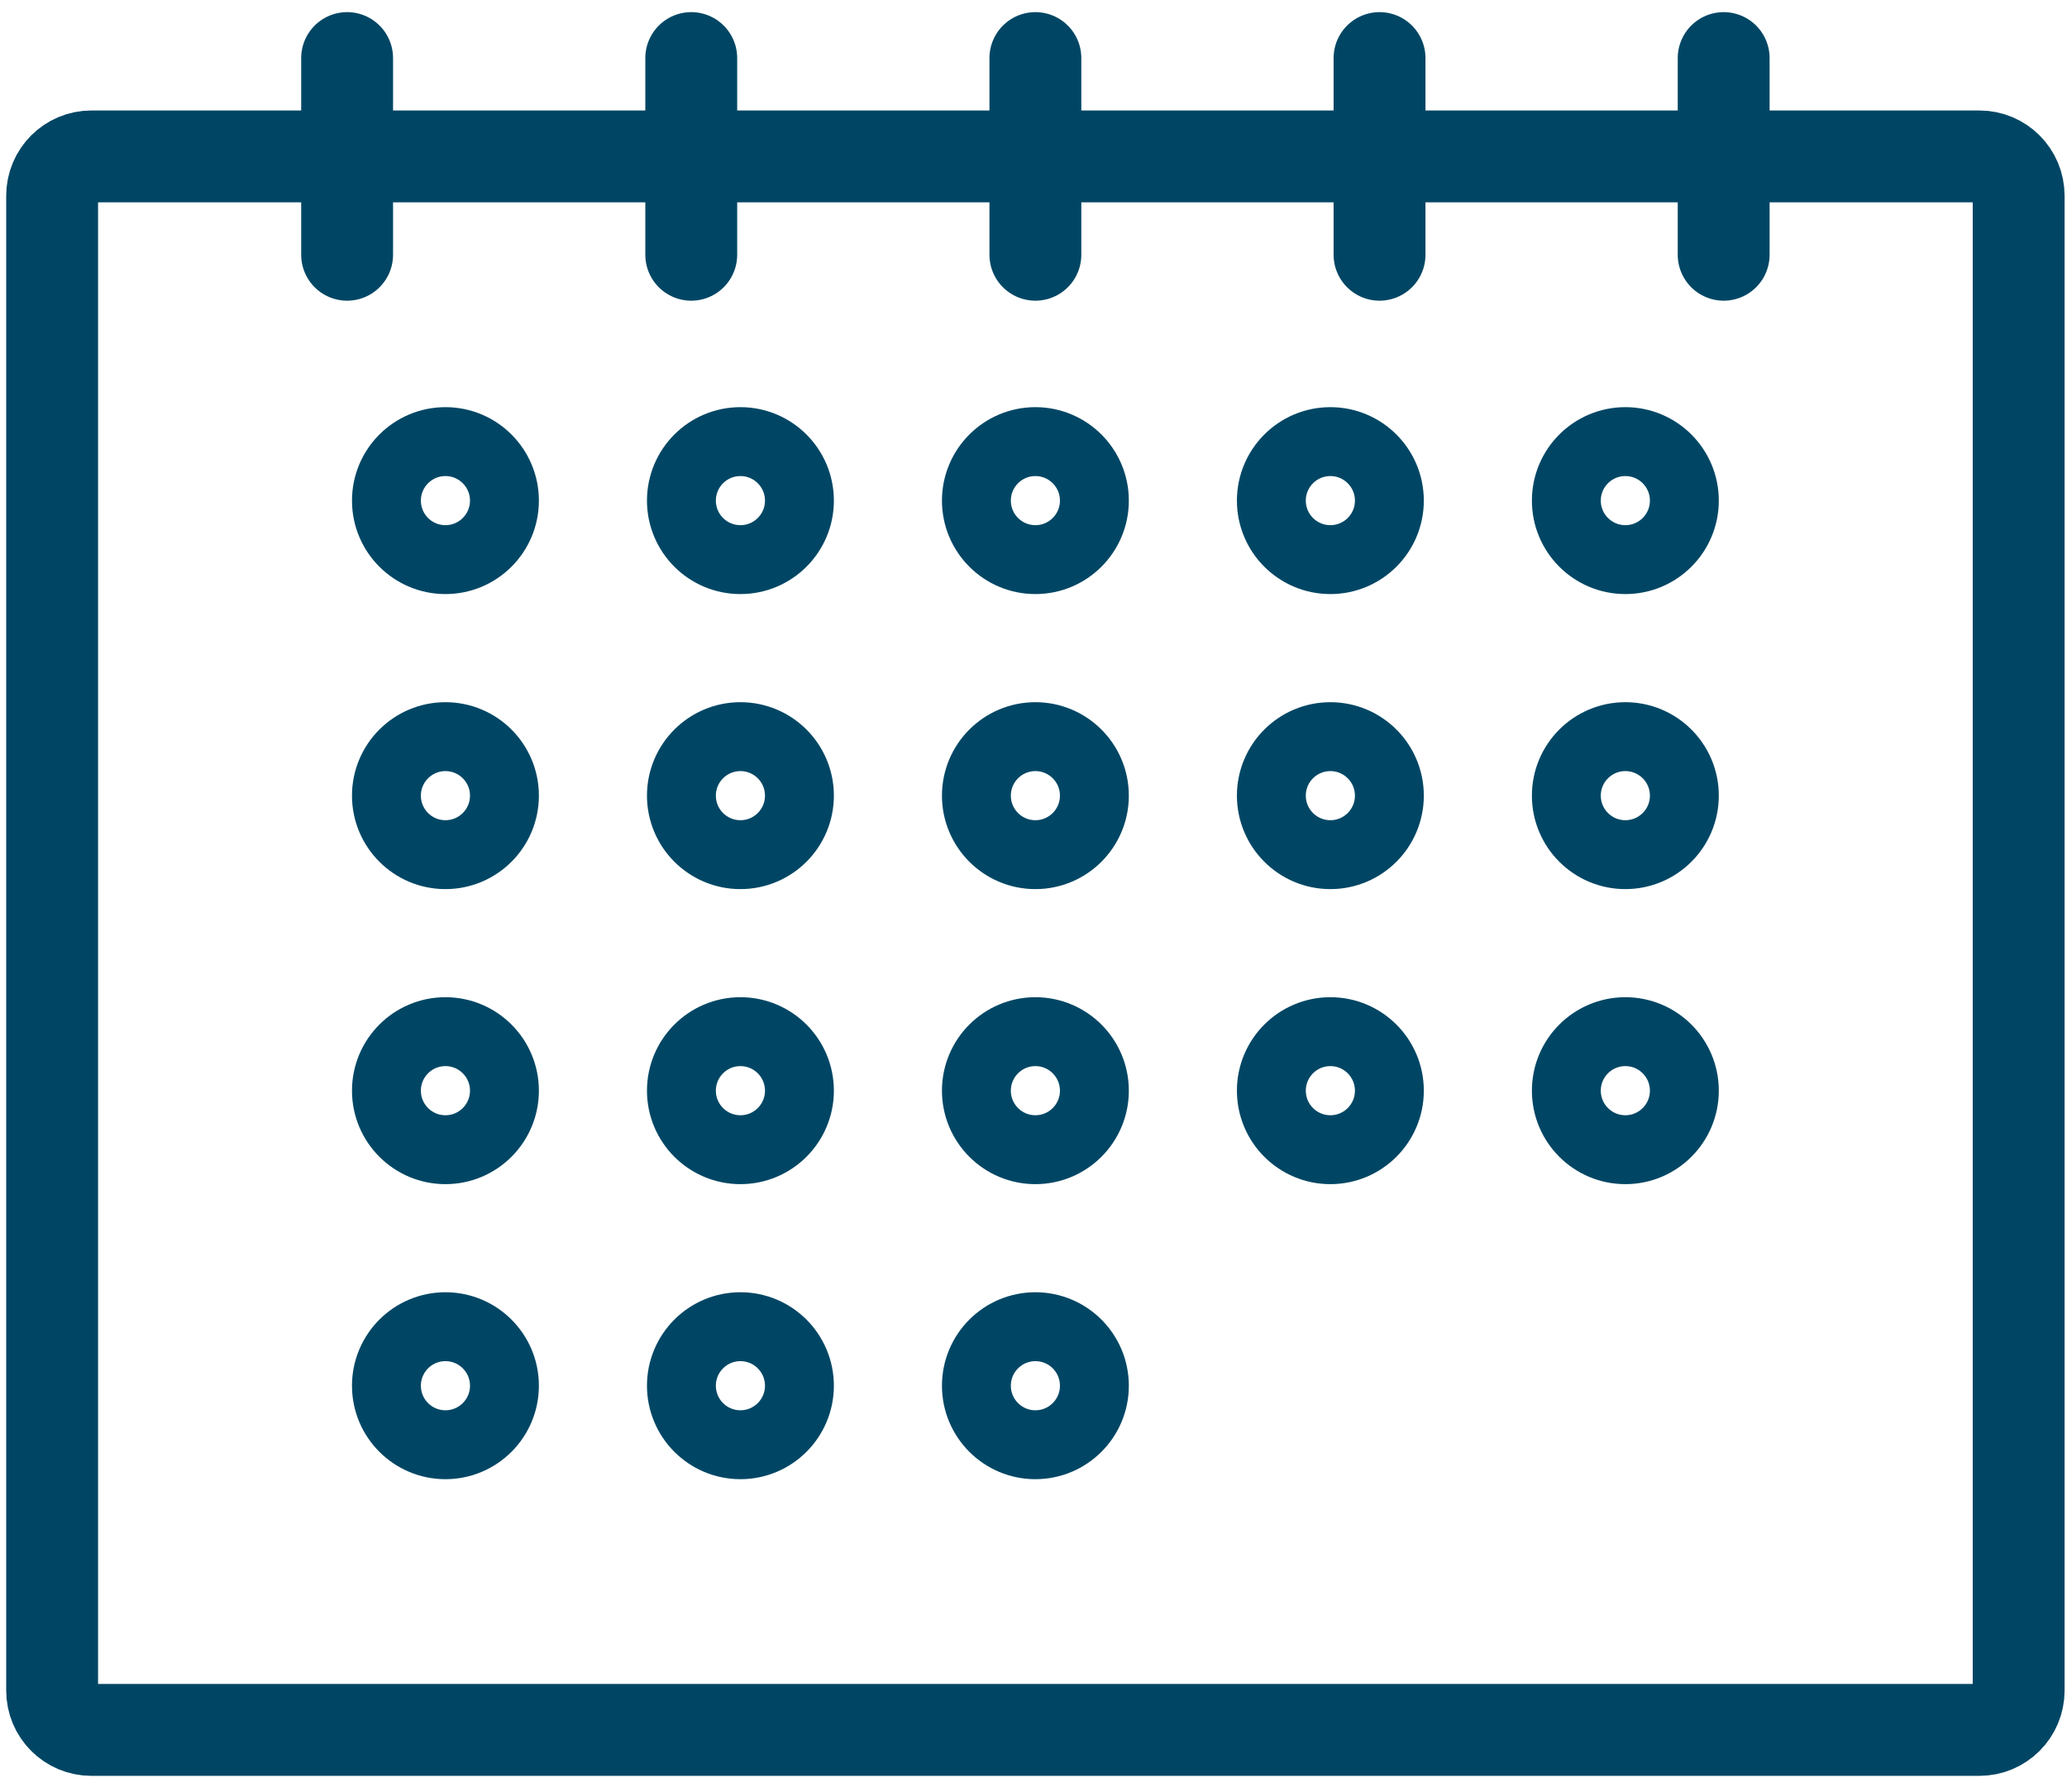
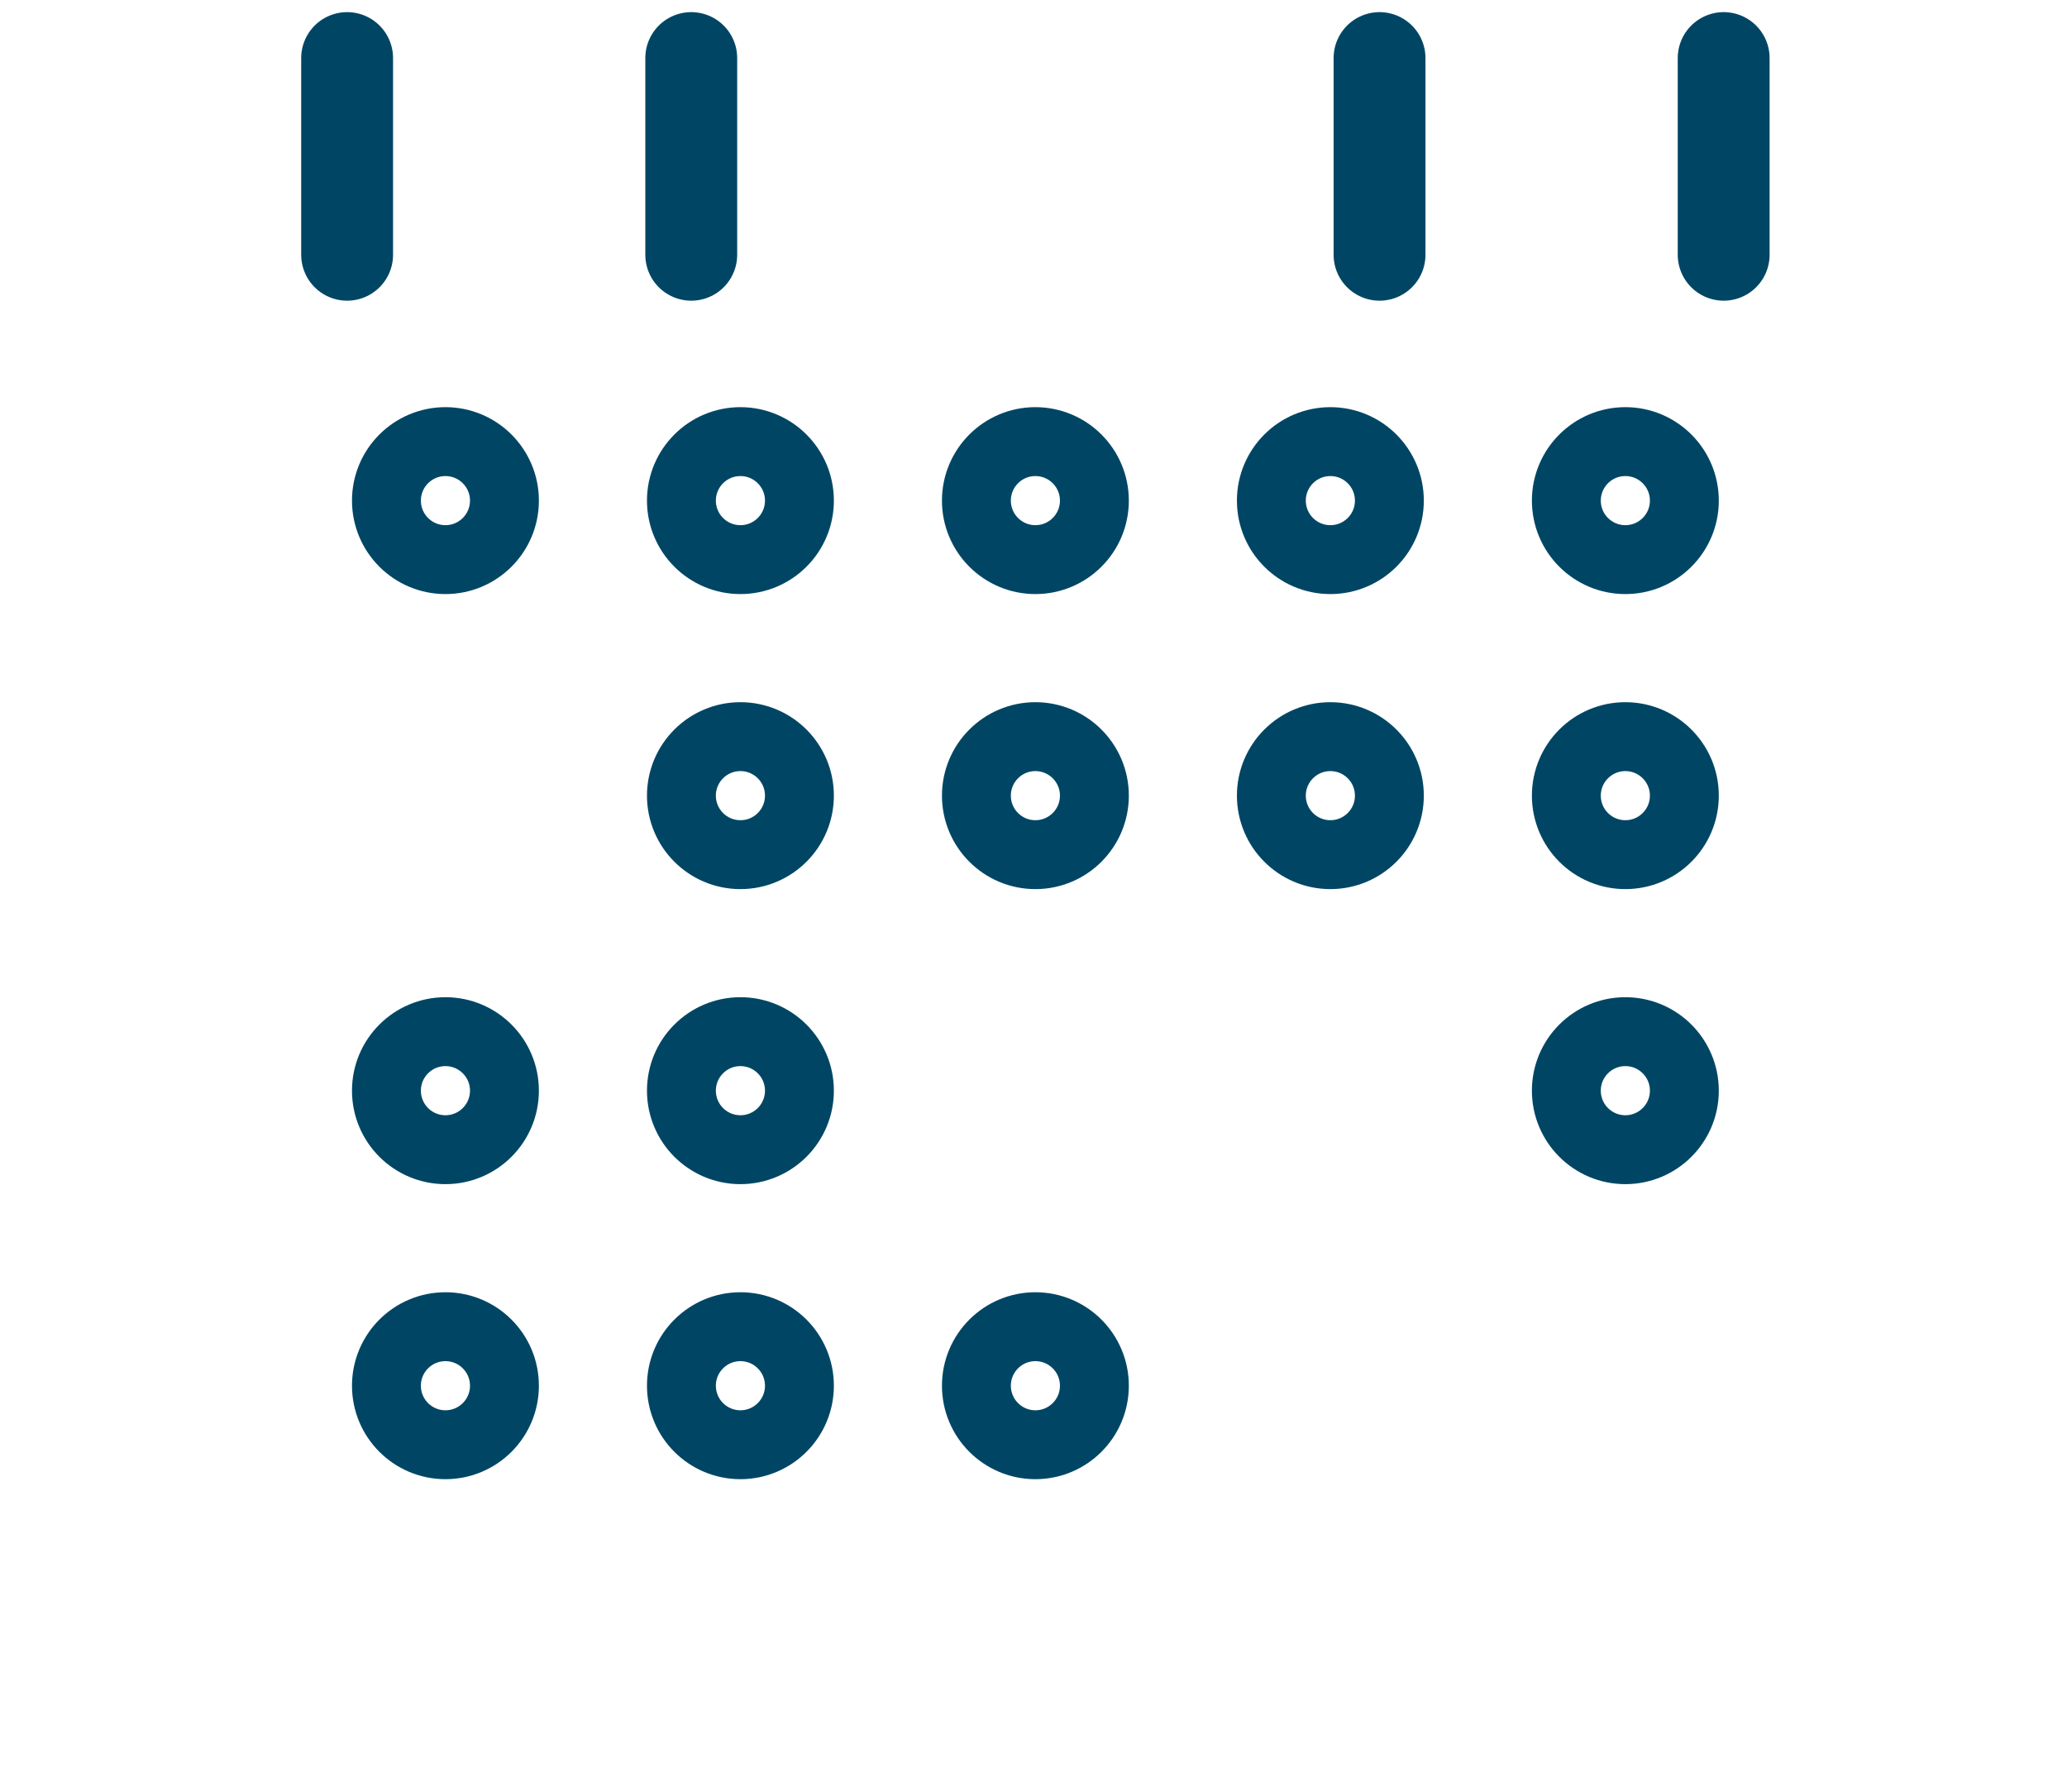
<svg xmlns="http://www.w3.org/2000/svg" width="90px" height="78px" viewBox="0 0 90 78" version="1.1">
  <title>Group 67</title>
  <g id="Taxonomy" stroke="none" stroke-width="1" fill="none" fill-rule="evenodd">
    <g id="Group-67" transform="translate(2.27, 2.528)" stroke="#004664">
-       <path d="M83.912,72.781 L1.712,72.781 C0.766,72.781 0,72.015 0,71.069 L0,5.994 C0,5.048 0.766,4.281 1.712,4.281 L83.912,4.281 C84.859,4.281 85.625,5.048 85.625,5.994 L85.625,71.069 C85.625,72.015 84.859,72.781 83.912,72.781 Z" id="Stroke-287" stroke-width="4" stroke-linejoin="bevel" />
      <line x1="12.844" y1="0" x2="12.844" y2="8.562" id="Stroke-288" stroke-width="4" stroke-linecap="round" stroke-linejoin="round" />
      <line x1="72.781" y1="0" x2="72.781" y2="8.562" id="Stroke-289" stroke-width="4" stroke-linecap="round" stroke-linejoin="round" />
      <line x1="57.797" y1="8.562" x2="57.797" y2="0" id="Stroke-290" stroke-width="4" stroke-linecap="round" stroke-linejoin="round" />
-       <line x1="42.812" y1="8.562" x2="42.812" y2="0" id="Stroke-291" stroke-width="4" stroke-linecap="round" stroke-linejoin="round" />
      <line x1="27.828" y1="8.562" x2="27.828" y2="0" id="Stroke-292" stroke-width="4" stroke-linecap="round" stroke-linejoin="round" />
      <path d="M14.556,19.266 C14.556,17.847 15.706,16.697 17.125,16.697 C18.544,16.697 19.694,17.847 19.694,19.266 C19.694,20.684 18.544,21.834 17.125,21.834 C15.706,21.834 14.556,20.684 14.556,19.266 Z" id="Stroke-293" stroke-width="3" stroke-linejoin="bevel" />
      <path d="M40.244,19.266 C40.244,17.847 41.394,16.697 42.812,16.697 C44.231,16.697 45.381,17.847 45.381,19.266 C45.381,20.684 44.231,21.834 42.812,21.834 C41.394,21.834 40.244,20.684 40.244,19.266 Z" id="Stroke-294" stroke-width="3" stroke-linejoin="bevel" />
      <path d="M27.4,19.266 C27.4,17.847 28.55,16.697 29.969,16.697 C31.388,16.697 32.538,17.847 32.538,19.266 C32.538,20.684 31.388,21.834 29.969,21.834 C28.55,21.834 27.4,20.684 27.4,19.266 Z" id="Stroke-295" stroke-width="3" stroke-linejoin="bevel" />
      <path d="M53.087,19.266 C53.087,17.847 54.237,16.697 55.656,16.697 C57.075,16.697 58.225,17.847 58.225,19.266 C58.225,20.684 57.075,21.834 55.656,21.834 C54.237,21.834 53.087,20.684 53.087,19.266 Z" id="Stroke-296" stroke-width="3" stroke-linejoin="bevel" />
      <path d="M65.931,19.266 C65.931,17.847 67.081,16.697 68.5,16.697 C69.919,16.697 71.069,17.847 71.069,19.266 C71.069,20.684 69.919,21.834 68.5,21.834 C67.081,21.834 65.931,20.684 65.931,19.266 Z" id="Stroke-297" stroke-width="3" stroke-linejoin="bevel" />
-       <path d="M14.556,32.109 C14.556,30.691 15.706,29.541 17.125,29.541 C18.544,29.541 19.694,30.691 19.694,32.109 C19.694,33.528 18.544,34.678 17.125,34.678 C15.706,34.678 14.556,33.528 14.556,32.109 Z" id="Stroke-298" stroke-width="3" stroke-linejoin="bevel" />
      <path d="M40.244,32.109 C40.244,30.691 41.394,29.541 42.812,29.541 C44.231,29.541 45.381,30.691 45.381,32.109 C45.381,33.528 44.231,34.678 42.812,34.678 C41.394,34.678 40.244,33.528 40.244,32.109 Z" id="Stroke-299" stroke-width="3" stroke-linejoin="bevel" />
      <path d="M27.4,32.109 C27.4,30.691 28.55,29.541 29.969,29.541 C31.388,29.541 32.538,30.691 32.538,32.109 C32.538,33.528 31.388,34.678 29.969,34.678 C28.55,34.678 27.4,33.528 27.4,32.109 Z" id="Stroke-300" stroke-width="3" stroke-linejoin="bevel" />
      <path d="M53.087,32.109 C53.087,30.691 54.237,29.541 55.656,29.541 C57.075,29.541 58.225,30.691 58.225,32.109 C58.225,33.528 57.075,34.678 55.656,34.678 C54.237,34.678 53.087,33.528 53.087,32.109 Z" id="Stroke-301" stroke-width="3" stroke-linejoin="bevel" />
      <path d="M65.931,32.109 C65.931,30.691 67.081,29.541 68.5,29.541 C69.919,29.541 71.069,30.691 71.069,32.109 C71.069,33.528 69.919,34.678 68.5,34.678 C67.081,34.678 65.931,33.528 65.931,32.109 Z" id="Stroke-302" stroke-width="3" stroke-linejoin="bevel" />
      <path d="M14.556,44.953 C14.556,43.534 15.706,42.384 17.125,42.384 C18.544,42.384 19.694,43.534 19.694,44.953 C19.694,46.372 18.544,47.522 17.125,47.522 C15.706,47.522 14.556,46.372 14.556,44.953 Z" id="Stroke-303" stroke-width="3" stroke-linejoin="bevel" />
-       <path d="M40.244,44.953 C40.244,43.534 41.394,42.384 42.812,42.384 C44.231,42.384 45.381,43.534 45.381,44.953 C45.381,46.372 44.231,47.522 42.812,47.522 C41.394,47.522 40.244,46.372 40.244,44.953 Z" id="Stroke-304" stroke-width="3" stroke-linejoin="bevel" />
      <path d="M27.4,44.953 C27.4,43.534 28.55,42.384 29.969,42.384 C31.388,42.384 32.538,43.534 32.538,44.953 C32.538,46.372 31.388,47.522 29.969,47.522 C28.55,47.522 27.4,46.372 27.4,44.953 Z" id="Stroke-305" stroke-width="3" stroke-linejoin="bevel" />
-       <path d="M53.087,44.953 C53.087,43.534 54.237,42.384 55.656,42.384 C57.075,42.384 58.225,43.534 58.225,44.953 C58.225,46.372 57.075,47.522 55.656,47.522 C54.237,47.522 53.087,46.372 53.087,44.953 Z" id="Stroke-306" stroke-width="3" stroke-linejoin="bevel" />
      <path d="M65.931,44.953 C65.931,43.534 67.081,42.384 68.5,42.384 C69.919,42.384 71.069,43.534 71.069,44.953 C71.069,46.372 69.919,47.522 68.5,47.522 C67.081,47.522 65.931,46.372 65.931,44.953 Z" id="Stroke-307" stroke-width="3" stroke-linejoin="bevel" />
      <path d="M14.556,57.797 C14.556,56.378 15.706,55.228 17.125,55.228 C18.544,55.228 19.694,56.378 19.694,57.797 C19.694,59.216 18.544,60.366 17.125,60.366 C15.706,60.366 14.556,59.216 14.556,57.797 Z" id="Stroke-308" stroke-width="3" stroke-linejoin="bevel" />
      <path d="M40.244,57.797 C40.244,56.378 41.394,55.228 42.812,55.228 C44.231,55.228 45.381,56.378 45.381,57.797 C45.381,59.216 44.231,60.366 42.812,60.366 C41.394,60.366 40.244,59.216 40.244,57.797 Z" id="Stroke-309" stroke-width="3" stroke-linejoin="bevel" />
      <path d="M27.4,57.797 C27.4,56.378 28.55,55.228 29.969,55.228 C31.388,55.228 32.538,56.378 32.538,57.797 C32.538,59.216 31.388,60.366 29.969,60.366 C28.55,60.366 27.4,59.216 27.4,57.797 Z" id="Stroke-310" stroke-width="3" stroke-linejoin="bevel" />
    </g>
  </g>
</svg>